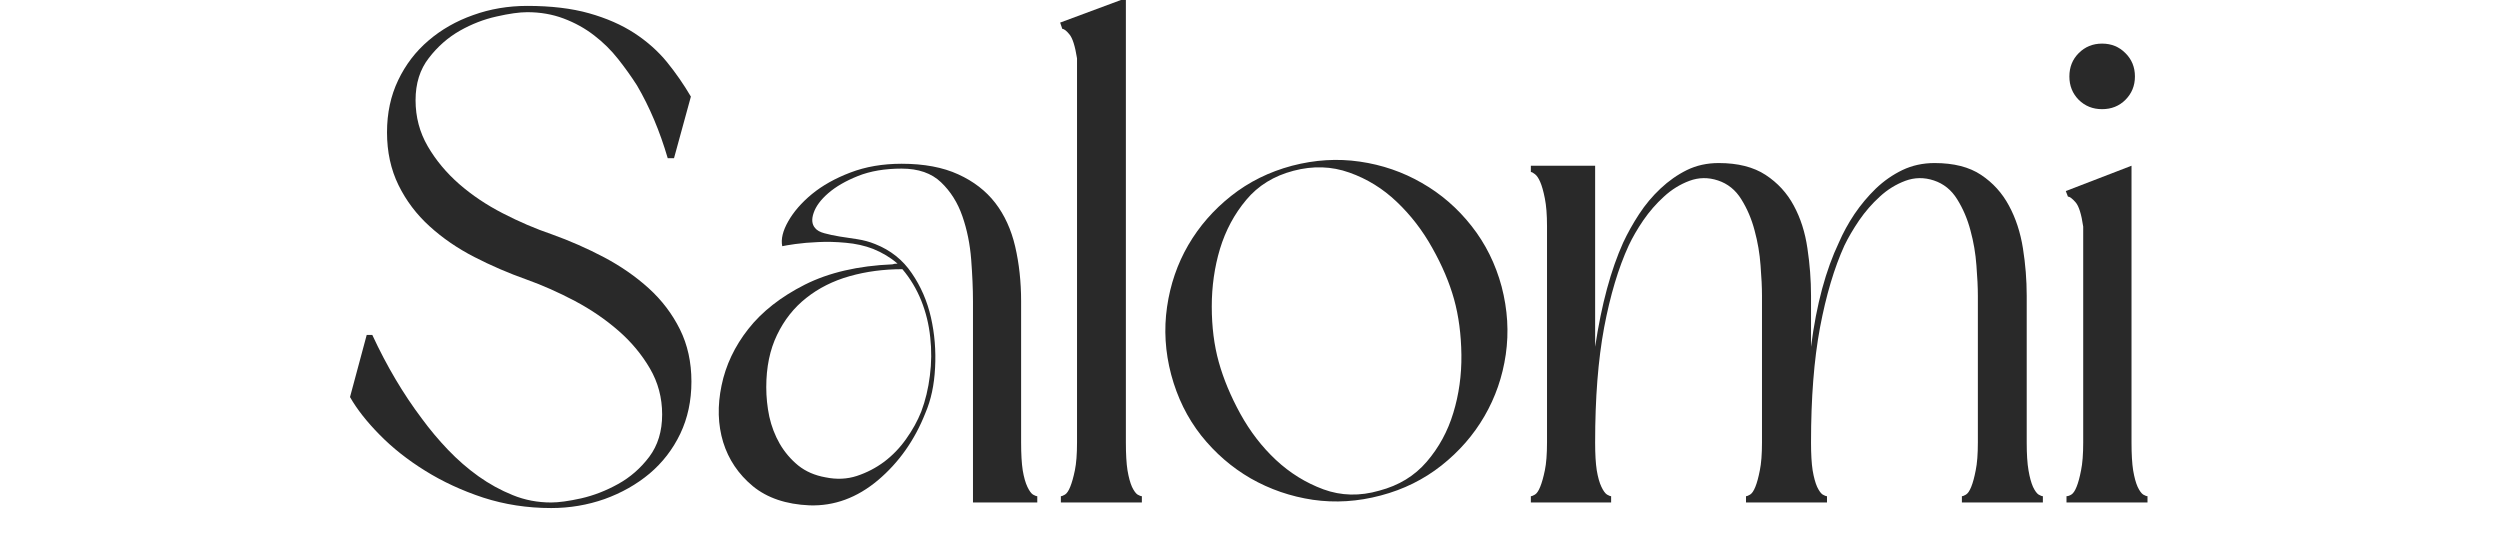
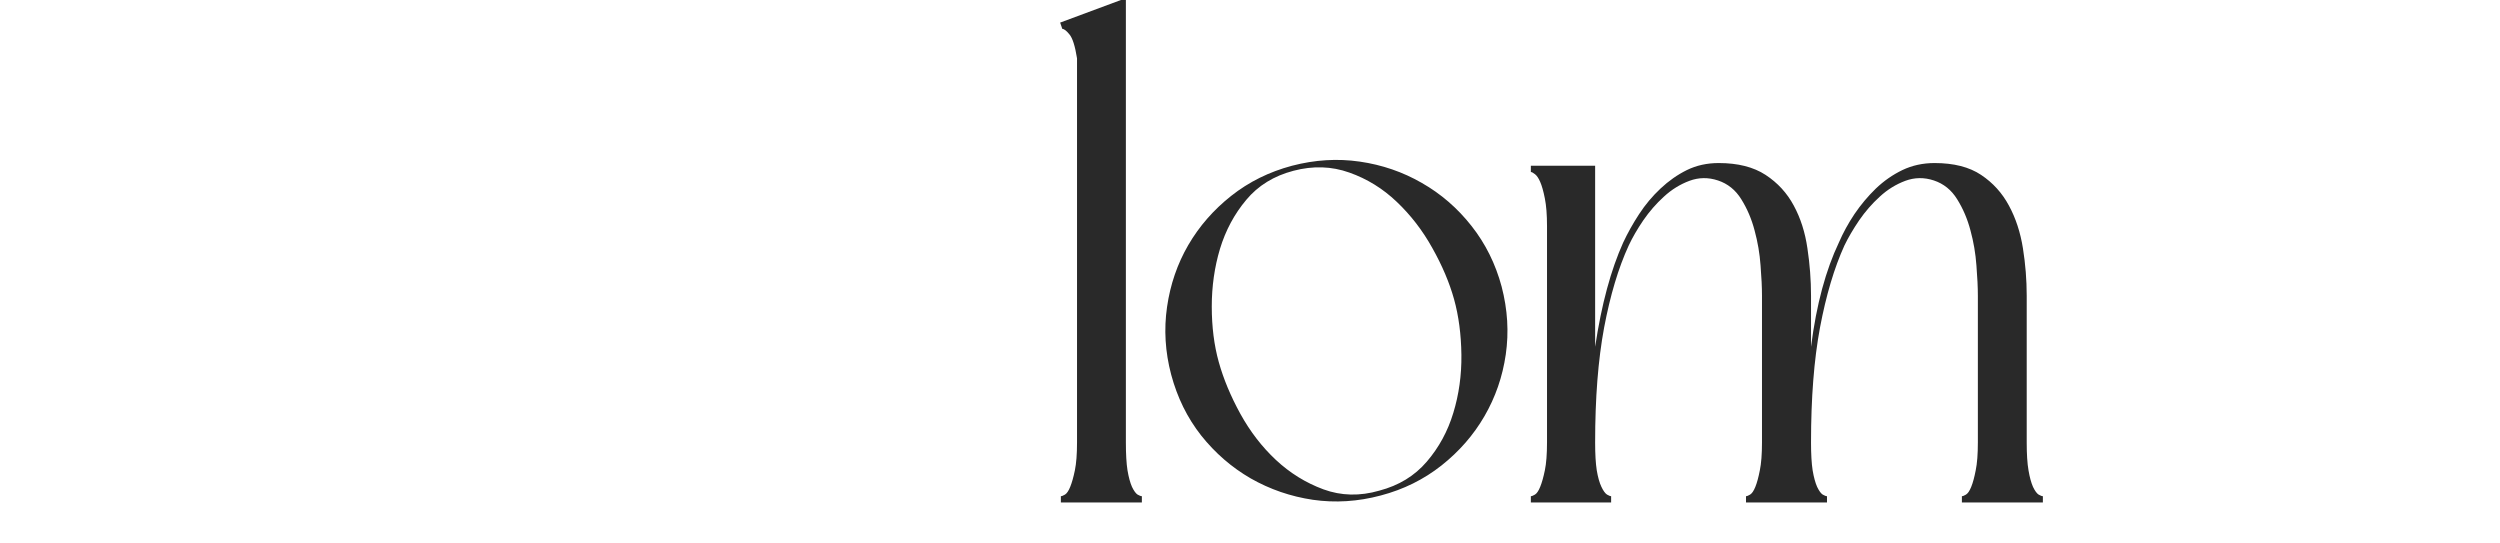
<svg xmlns="http://www.w3.org/2000/svg" width="290" zoomAndPan="magnify" viewBox="0 0 217.5 47.25" height="63" preserveAspectRatio="xMidYMid meet" version="1.0">
  <defs>
    <g />
  </defs>
  <g fill="#292929" fill-opacity="1">
    <g transform="translate(28.623, 43.716)">
      <g>
-         <path d="M 19.328 0.484 C 17.254 0.484 15.285 0.18 13.422 -0.422 C 11.566 -1.035 9.879 -1.816 8.359 -2.766 C 6.836 -3.711 5.52 -4.754 4.406 -5.891 C 3.289 -7.023 2.43 -8.117 1.828 -9.172 L 3.281 -14.578 L 3.766 -14.578 C 5.023 -11.867 6.461 -9.441 8.078 -7.297 C 8.766 -6.359 9.523 -5.453 10.359 -4.578 C 11.191 -3.711 12.07 -2.945 13 -2.281 C 13.938 -1.613 14.93 -1.066 15.984 -0.641 C 17.035 -0.211 18.148 0 19.328 0 C 19.973 0 20.844 -0.117 21.938 -0.359 C 23.031 -0.609 24.102 -1.023 25.156 -1.609 C 26.207 -2.191 27.109 -2.977 27.859 -3.969 C 28.609 -4.969 28.984 -6.195 28.984 -7.656 C 28.984 -9.113 28.629 -10.445 27.922 -11.656 C 27.211 -12.875 26.301 -13.969 25.188 -14.938 C 24.07 -15.914 22.805 -16.781 21.391 -17.531 C 19.973 -18.281 18.578 -18.898 17.203 -19.391 C 15.617 -19.953 14.098 -20.609 12.641 -21.359 C 11.18 -22.109 9.883 -23 8.75 -24.031 C 7.613 -25.062 6.711 -26.254 6.047 -27.609 C 5.379 -28.973 5.047 -30.504 5.047 -32.203 C 5.047 -33.867 5.367 -35.379 6.016 -36.734 C 6.66 -38.086 7.539 -39.238 8.656 -40.188 C 9.77 -41.145 11.066 -41.883 12.547 -42.406 C 14.023 -42.938 15.594 -43.203 17.25 -43.203 C 19.32 -43.203 21.113 -42.988 22.625 -42.562 C 24.145 -42.133 25.461 -41.555 26.578 -40.828 C 27.691 -40.098 28.633 -39.258 29.406 -38.312 C 30.176 -37.363 30.867 -36.363 31.484 -35.312 L 30.016 -29.953 L 29.469 -29.953 C 28.781 -32.305 27.891 -34.414 26.797 -36.281 C 26.305 -37.051 25.758 -37.816 25.156 -38.578 C 24.551 -39.348 23.852 -40.035 23.062 -40.641 C 22.27 -41.254 21.383 -41.742 20.406 -42.109 C 19.438 -42.473 18.383 -42.656 17.25 -42.656 C 16.562 -42.656 15.672 -42.531 14.578 -42.281 C 13.484 -42.039 12.422 -41.629 11.391 -41.047 C 10.359 -40.461 9.457 -39.672 8.688 -38.672 C 7.914 -37.68 7.531 -36.457 7.531 -35 C 7.531 -33.539 7.883 -32.203 8.594 -30.984 C 9.301 -29.773 10.211 -28.68 11.328 -27.703 C 12.441 -26.734 13.707 -25.883 15.125 -25.156 C 16.539 -24.426 17.961 -23.816 19.391 -23.328 C 20.961 -22.766 22.477 -22.098 23.938 -21.328 C 25.395 -20.555 26.691 -19.656 27.828 -18.625 C 28.961 -17.594 29.863 -16.406 30.531 -15.062 C 31.195 -13.727 31.531 -12.211 31.531 -10.516 C 31.531 -8.848 31.207 -7.336 30.562 -5.984 C 29.914 -4.629 29.023 -3.473 27.891 -2.516 C 26.754 -1.566 25.445 -0.828 23.969 -0.297 C 22.488 0.223 20.941 0.484 19.328 0.484 Z M 19.328 0.484 " />
-       </g>
+         </g>
    </g>
  </g>
  <g fill="#292929" fill-opacity="1">
    <g transform="translate(60.946, 43.716)">
      <g>
-         <path d="M 29.297 0 L 23.703 0 L 23.703 -17.5 C 23.703 -18.594 23.648 -19.805 23.547 -21.141 C 23.441 -22.484 23.188 -23.738 22.781 -24.906 C 22.375 -26.082 21.754 -27.066 20.922 -27.859 C 20.098 -28.648 18.957 -29.047 17.5 -29.047 C 16.039 -29.047 14.773 -28.832 13.703 -28.406 C 12.629 -27.977 11.766 -27.477 11.109 -26.906 C 10.461 -26.344 10.039 -25.773 9.844 -25.203 C 9.645 -24.641 9.688 -24.195 9.969 -23.875 C 10.125 -23.676 10.395 -23.523 10.781 -23.422 C 11.164 -23.316 11.602 -23.223 12.094 -23.141 C 12.582 -23.066 13.098 -22.988 13.641 -22.906 C 14.191 -22.82 14.707 -22.68 15.188 -22.484 C 16.531 -21.953 17.594 -21.109 18.375 -19.953 C 19.164 -18.805 19.723 -17.52 20.047 -16.094 C 20.367 -14.676 20.488 -13.219 20.406 -11.719 C 20.332 -10.227 20.051 -8.914 19.562 -7.781 C 18.633 -5.426 17.258 -3.477 15.438 -1.938 C 13.613 -0.406 11.629 0.32 9.484 0.25 C 7.453 0.164 5.805 -0.391 4.547 -1.422 C 3.297 -2.461 2.438 -3.738 1.969 -5.25 C 1.508 -6.77 1.461 -8.41 1.828 -10.172 C 2.191 -11.941 2.969 -13.582 4.156 -15.094 C 5.352 -16.613 6.992 -17.898 9.078 -18.953 C 11.172 -20.004 13.711 -20.594 16.703 -20.719 C 16.785 -20.758 16.93 -20.781 17.141 -20.781 C 16.523 -21.312 15.816 -21.738 15.016 -22.062 C 14.285 -22.344 13.492 -22.52 12.641 -22.594 C 11.785 -22.676 10.984 -22.695 10.234 -22.656 C 9.484 -22.625 8.816 -22.566 8.234 -22.484 C 7.648 -22.398 7.273 -22.336 7.109 -22.297 C 6.984 -22.91 7.156 -23.629 7.625 -24.453 C 8.094 -25.285 8.781 -26.078 9.688 -26.828 C 10.602 -27.578 11.719 -28.203 13.031 -28.703 C 14.352 -29.211 15.844 -29.469 17.5 -29.469 C 19.445 -29.469 21.086 -29.16 22.422 -28.547 C 23.754 -27.941 24.828 -27.113 25.641 -26.062 C 26.453 -25.008 27.031 -23.742 27.375 -22.266 C 27.719 -20.785 27.891 -19.195 27.891 -17.5 L 27.891 -5.219 C 27.891 -4.207 27.938 -3.398 28.031 -2.797 C 28.133 -2.191 28.27 -1.711 28.438 -1.359 C 28.602 -1.016 28.766 -0.789 28.922 -0.688 C 29.086 -0.594 29.211 -0.547 29.297 -0.547 Z M 17.562 -20.297 C 15.938 -20.297 14.406 -20.094 12.969 -19.688 C 11.531 -19.281 10.273 -18.648 9.203 -17.797 C 8.129 -16.953 7.281 -15.879 6.656 -14.578 C 6.031 -13.285 5.719 -11.77 5.719 -10.031 C 5.719 -9.176 5.805 -8.32 5.984 -7.469 C 6.172 -6.625 6.473 -5.836 6.891 -5.109 C 7.316 -4.379 7.852 -3.75 8.5 -3.219 C 9.156 -2.695 9.945 -2.352 10.875 -2.188 C 11.844 -1.988 12.754 -2.031 13.609 -2.312 C 14.461 -2.594 15.254 -3.004 15.984 -3.547 C 16.711 -4.098 17.348 -4.758 17.891 -5.531 C 18.441 -6.301 18.879 -7.094 19.203 -7.906 C 19.566 -8.875 19.816 -9.914 19.953 -11.031 C 20.098 -12.145 20.109 -13.258 19.984 -14.375 C 19.867 -15.488 19.609 -16.551 19.203 -17.562 C 18.797 -18.57 18.25 -19.484 17.562 -20.297 Z M 17.562 -20.297 " />
-       </g>
+         </g>
    </g>
  </g>
  <g fill="#292929" fill-opacity="1">
    <g transform="translate(90.717, 43.716)">
      <g>
        <path d="M 8.625 0 L 1.578 0 L 1.578 -0.547 C 1.66 -0.547 1.781 -0.594 1.938 -0.688 C 2.102 -0.789 2.254 -1.016 2.391 -1.359 C 2.535 -1.711 2.672 -2.191 2.797 -2.797 C 2.922 -3.398 2.984 -4.207 2.984 -5.219 L 2.984 -38.641 C 2.816 -39.703 2.598 -40.395 2.328 -40.719 C 2.066 -41.039 1.859 -41.203 1.703 -41.203 L 1.516 -41.75 L 7.234 -43.875 L 7.234 -5.219 C 7.234 -4.207 7.281 -3.398 7.375 -2.797 C 7.477 -2.191 7.609 -1.711 7.766 -1.359 C 7.93 -1.016 8.094 -0.789 8.25 -0.688 C 8.414 -0.594 8.539 -0.547 8.625 -0.547 Z M 8.625 0 " />
      </g>
    </g>
  </g>
  <g fill="#292929" fill-opacity="1">
    <g transform="translate(99.83, 43.716)">
      <g>
        <path d="M 2.062 -11.125 C 1.539 -13.102 1.422 -15.066 1.703 -17.016 C 1.984 -18.961 2.598 -20.754 3.547 -22.391 C 4.504 -24.035 5.75 -25.461 7.281 -26.672 C 8.82 -27.891 10.586 -28.766 12.578 -29.297 C 14.566 -29.816 16.531 -29.938 18.469 -29.656 C 20.414 -29.375 22.219 -28.754 23.875 -27.797 C 25.539 -26.848 26.977 -25.602 28.188 -24.062 C 29.406 -22.52 30.281 -20.758 30.812 -18.781 C 31.332 -16.789 31.453 -14.82 31.172 -12.875 C 30.891 -10.938 30.27 -9.145 29.312 -7.5 C 28.363 -5.863 27.117 -4.438 25.578 -3.219 C 24.035 -2 22.273 -1.129 20.297 -0.609 C 18.305 -0.078 16.336 0.047 14.391 -0.234 C 12.453 -0.523 10.648 -1.145 8.984 -2.094 C 7.328 -3.051 5.891 -4.297 4.672 -5.828 C 3.461 -7.367 2.594 -9.133 2.062 -11.125 Z M 26.672 -17.688 C 26.266 -19.145 25.633 -20.629 24.781 -22.141 C 23.938 -23.66 22.906 -25 21.688 -26.156 C 20.477 -27.312 19.102 -28.16 17.562 -28.703 C 16.02 -29.254 14.398 -29.305 12.703 -28.859 C 10.992 -28.41 9.625 -27.566 8.594 -26.328 C 7.562 -25.098 6.801 -23.68 6.312 -22.078 C 5.832 -20.484 5.594 -18.805 5.594 -17.047 C 5.594 -15.285 5.797 -13.676 6.203 -12.219 C 6.609 -10.758 7.234 -9.258 8.078 -7.719 C 8.93 -6.176 9.961 -4.836 11.172 -3.703 C 12.391 -2.566 13.77 -1.711 15.312 -1.141 C 16.852 -0.578 18.473 -0.539 20.172 -1.031 C 21.867 -1.477 23.242 -2.316 24.297 -3.547 C 25.359 -4.785 26.129 -6.203 26.609 -7.797 C 27.098 -9.398 27.332 -11.082 27.312 -12.844 C 27.289 -14.613 27.078 -16.227 26.672 -17.688 Z M 26.672 -17.688 " />
      </g>
    </g>
  </g>
  <g fill="#292929" fill-opacity="1">
    <g transform="translate(131.668, 43.716)">
      <g>
        <path d="M 44.656 -17.984 L 44.656 -5.219 C 44.656 -4.207 44.707 -3.398 44.812 -2.797 C 44.914 -2.191 45.047 -1.711 45.203 -1.359 C 45.367 -1.016 45.531 -0.789 45.688 -0.688 C 45.852 -0.594 45.977 -0.547 46.062 -0.547 L 46.062 0 L 39.016 0 L 39.016 -0.547 C 39.098 -0.547 39.219 -0.594 39.375 -0.688 C 39.539 -0.789 39.691 -1.016 39.828 -1.359 C 39.973 -1.711 40.102 -2.191 40.219 -2.797 C 40.344 -3.398 40.406 -4.207 40.406 -5.219 L 40.406 -17.984 C 40.406 -18.711 40.363 -19.594 40.281 -20.625 C 40.207 -21.656 40.035 -22.664 39.766 -23.656 C 39.504 -24.656 39.117 -25.562 38.609 -26.375 C 38.109 -27.188 37.43 -27.734 36.578 -28.016 C 35.734 -28.297 34.906 -28.285 34.094 -27.984 C 33.281 -27.68 32.539 -27.223 31.875 -26.609 C 31.207 -26.004 30.609 -25.316 30.078 -24.547 C 29.555 -23.773 29.129 -23.047 28.797 -22.359 C 27.91 -20.41 27.203 -18.031 26.672 -15.219 C 26.148 -12.406 25.891 -9.07 25.891 -5.219 C 25.891 -4.207 25.938 -3.398 26.031 -2.797 C 26.133 -2.191 26.266 -1.711 26.422 -1.359 C 26.586 -1.016 26.75 -0.789 26.906 -0.688 C 27.07 -0.594 27.195 -0.547 27.281 -0.547 L 27.281 0 L 20.234 0 L 20.234 -0.547 C 20.316 -0.547 20.438 -0.594 20.594 -0.688 C 20.758 -0.789 20.91 -1.016 21.047 -1.359 C 21.191 -1.711 21.32 -2.191 21.438 -2.797 C 21.562 -3.398 21.625 -4.207 21.625 -5.219 L 21.625 -17.984 C 21.625 -18.711 21.582 -19.594 21.5 -20.625 C 21.426 -21.656 21.254 -22.664 20.984 -23.656 C 20.723 -24.656 20.336 -25.562 19.828 -26.375 C 19.328 -27.188 18.648 -27.734 17.797 -28.016 C 16.953 -28.297 16.125 -28.285 15.312 -27.984 C 14.5 -27.68 13.758 -27.223 13.094 -26.609 C 12.426 -26.004 11.828 -25.316 11.297 -24.547 C 10.773 -23.773 10.352 -23.047 10.031 -22.359 C 9.133 -20.41 8.422 -18.031 7.891 -15.219 C 7.367 -12.406 7.109 -9.07 7.109 -5.219 C 7.109 -4.207 7.156 -3.398 7.25 -2.797 C 7.352 -2.191 7.488 -1.711 7.656 -1.359 C 7.82 -1.016 7.984 -0.789 8.141 -0.688 C 8.305 -0.594 8.426 -0.547 8.5 -0.547 L 8.5 0 L 1.516 0 L 1.516 -0.547 C 1.598 -0.547 1.719 -0.594 1.875 -0.688 C 2.039 -0.789 2.191 -1.016 2.328 -1.359 C 2.473 -1.711 2.609 -2.191 2.734 -2.797 C 2.859 -3.398 2.922 -4.207 2.922 -5.219 L 2.922 -24.062 C 2.922 -25.031 2.859 -25.828 2.734 -26.453 C 2.609 -27.086 2.473 -27.566 2.328 -27.891 C 2.191 -28.211 2.039 -28.438 1.875 -28.562 C 1.719 -28.688 1.598 -28.75 1.516 -28.75 L 1.516 -29.297 L 7.109 -29.297 L 7.109 -13.547 C 7.391 -15.41 7.734 -17.094 8.141 -18.594 C 8.547 -20.094 9.016 -21.43 9.547 -22.609 C 9.941 -23.453 10.406 -24.281 10.938 -25.094 C 11.469 -25.906 12.086 -26.645 12.797 -27.312 C 13.504 -27.977 14.27 -28.516 15.094 -28.922 C 15.926 -29.328 16.848 -29.531 17.859 -29.531 C 19.523 -29.531 20.883 -29.188 21.938 -28.5 C 22.988 -27.812 23.805 -26.922 24.391 -25.828 C 24.984 -24.734 25.379 -23.492 25.578 -22.109 C 25.785 -20.734 25.891 -19.359 25.891 -17.984 L 25.891 -13.547 C 26.129 -15.41 26.453 -17.094 26.859 -18.594 C 27.266 -20.094 27.75 -21.43 28.312 -22.609 C 28.676 -23.453 29.129 -24.281 29.672 -25.094 C 30.223 -25.906 30.844 -26.645 31.531 -27.312 C 32.227 -27.977 33 -28.516 33.844 -28.922 C 34.695 -29.328 35.629 -29.531 36.641 -29.531 C 38.305 -29.531 39.656 -29.188 40.688 -28.5 C 41.719 -27.812 42.523 -26.922 43.109 -25.828 C 43.703 -24.734 44.109 -23.492 44.328 -22.109 C 44.547 -20.734 44.656 -19.359 44.656 -17.984 Z M 44.656 -17.984 " />
      </g>
    </g>
  </g>
  <g fill="#292929" fill-opacity="1">
    <g transform="translate(178.208, 43.716)">
      <g>
-         <path d="M 1.516 -27.094 L 7.234 -29.297 L 7.234 -5.219 C 7.234 -4.207 7.281 -3.398 7.375 -2.797 C 7.477 -2.191 7.609 -1.711 7.766 -1.359 C 7.93 -1.016 8.094 -0.789 8.25 -0.688 C 8.414 -0.594 8.539 -0.547 8.625 -0.547 L 8.625 0 L 1.578 0 L 1.578 -0.547 C 1.703 -0.547 1.844 -0.594 2 -0.688 C 2.164 -0.789 2.316 -1.016 2.453 -1.359 C 2.598 -1.711 2.727 -2.191 2.844 -2.797 C 2.969 -3.398 3.031 -4.207 3.031 -5.219 L 3.031 -24 C 2.875 -25.094 2.648 -25.801 2.359 -26.125 C 2.078 -26.445 1.859 -26.609 1.703 -26.609 Z M 4.672 -34.219 C 3.867 -34.219 3.191 -34.488 2.641 -35.031 C 2.098 -35.582 1.828 -36.258 1.828 -37.062 C 1.828 -37.875 2.098 -38.551 2.641 -39.094 C 3.191 -39.645 3.867 -39.922 4.672 -39.922 C 5.484 -39.922 6.16 -39.645 6.703 -39.094 C 7.254 -38.551 7.531 -37.875 7.531 -37.062 C 7.531 -36.258 7.254 -35.582 6.703 -35.031 C 6.16 -34.488 5.484 -34.219 4.672 -34.219 Z M 4.672 -34.219 " />
-       </g>
+         </g>
    </g>
  </g>
</svg>